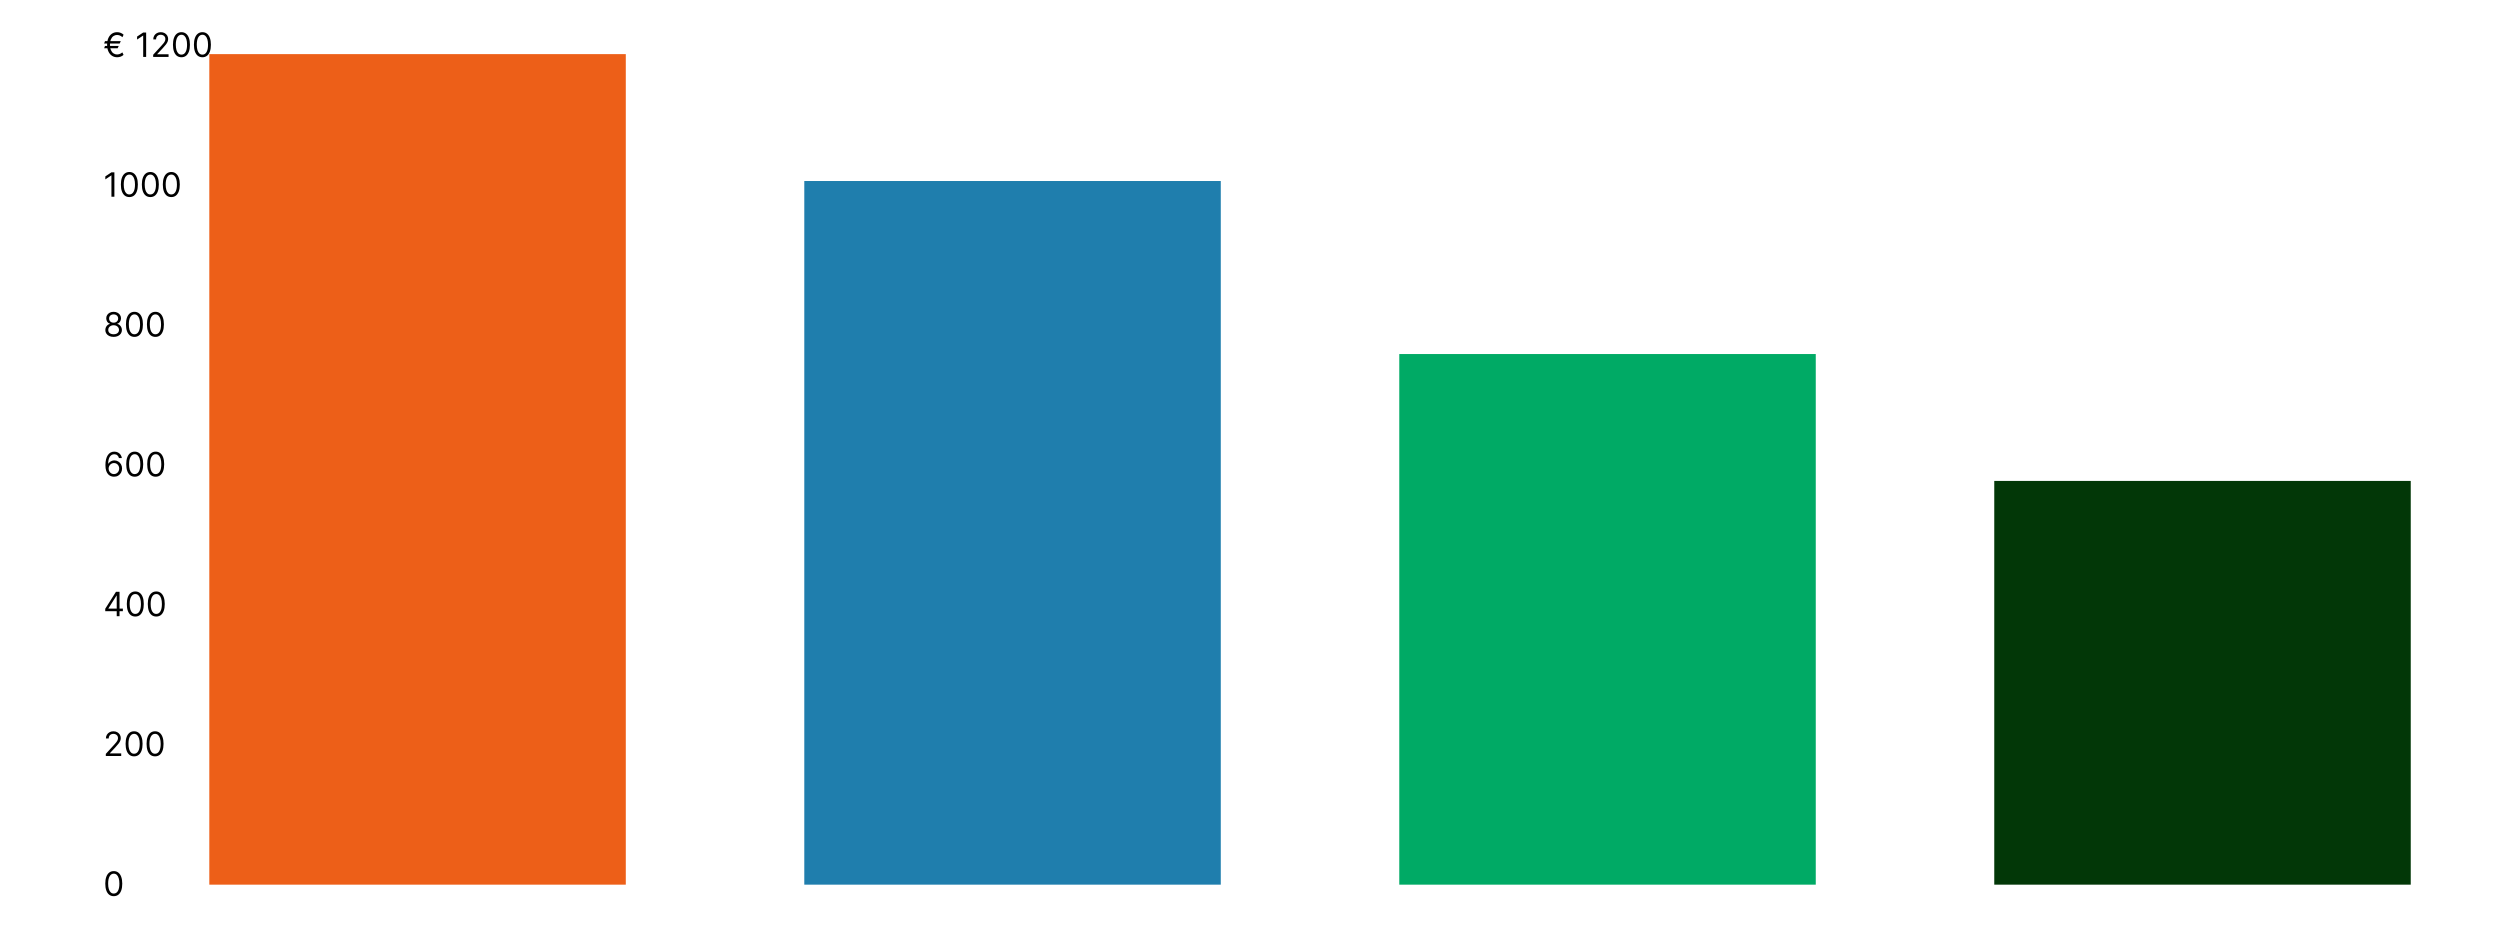
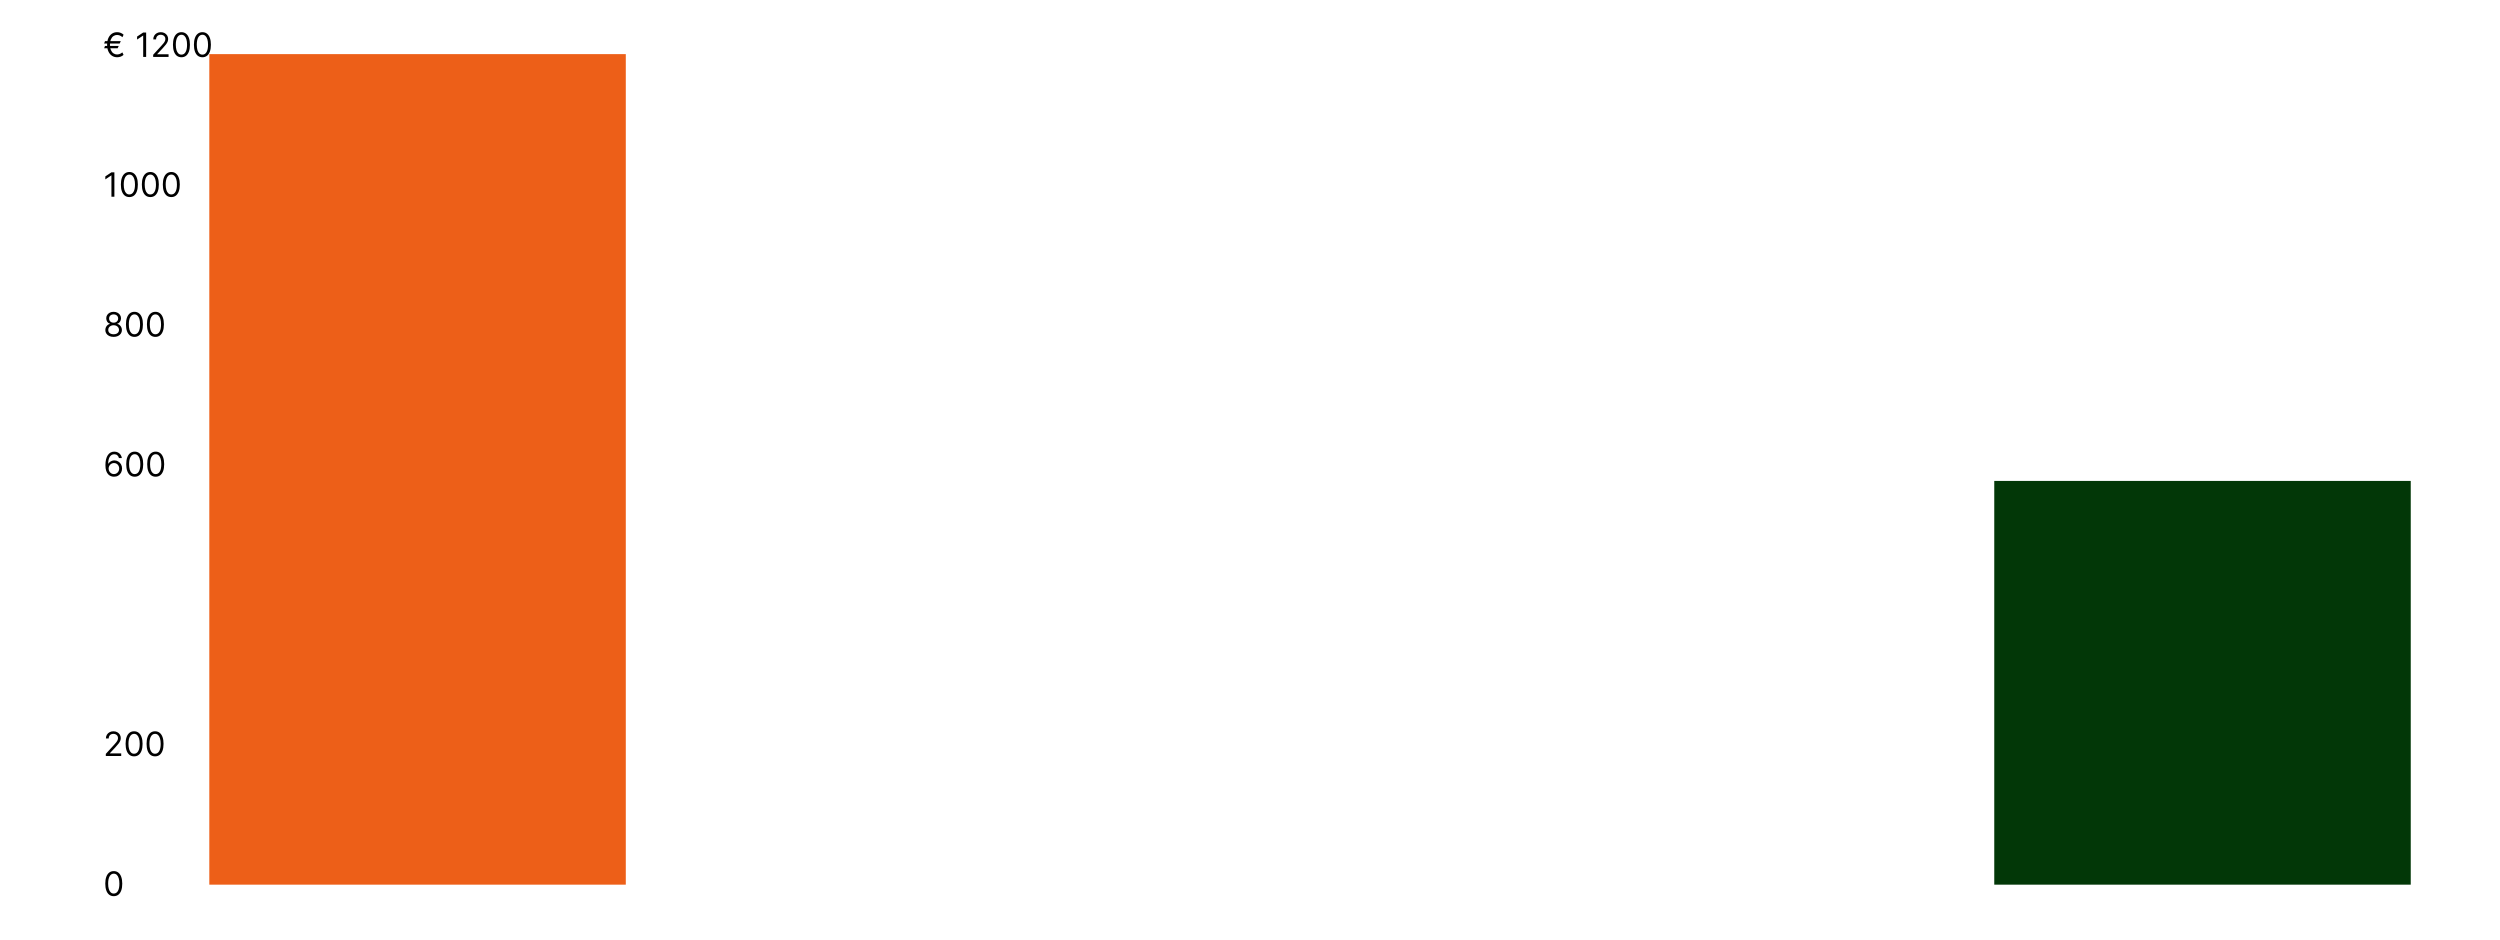
<svg xmlns="http://www.w3.org/2000/svg" width="894" height="336" viewBox="0 0 894 336" fill="none">
  <g clip-path="url(#clip0_0_3)">
    <path d="M223.785 19.354H74.849V316.354H223.785V19.354Z" fill="#ED5F18" />
-     <path d="M436.552 64.728H287.615V316.354H436.552V64.728Z" fill="#1F7EAD" />
-     <path d="M649.318 126.604H500.382V316.354H649.318V126.604Z" fill="#00AA65" />
    <path d="M862.085 171.979H713.148V316.354H862.085V171.979Z" fill="#023707" />
    <path d="M40.684 320.473C40.041 320.473 39.495 320.298 39.043 319.949C38.591 319.596 38.246 319.087 38.008 318.419C37.769 317.748 37.65 316.939 37.65 315.99C37.65 315.047 37.769 314.241 38.008 313.574C38.249 312.903 38.596 312.392 39.047 312.04C39.502 311.685 40.047 311.507 40.684 311.507C41.32 311.507 41.864 311.685 42.316 312.04C42.77 312.392 43.117 312.903 43.355 313.574C43.597 314.241 43.718 315.047 43.718 315.99C43.718 316.939 43.598 317.748 43.36 318.419C43.121 319.087 42.776 319.596 42.324 319.949C41.873 320.298 41.326 320.473 40.684 320.473ZM40.684 319.535C41.32 319.535 41.814 319.229 42.166 318.615C42.519 318.001 42.695 317.126 42.695 315.99C42.695 315.234 42.614 314.591 42.452 314.06C42.293 313.528 42.063 313.123 41.762 312.845C41.463 312.567 41.104 312.427 40.684 312.427C40.053 312.427 39.56 312.738 39.205 313.361C38.85 313.98 38.672 314.856 38.672 315.99C38.672 316.746 38.752 317.388 38.911 317.916C39.07 318.444 39.299 318.846 39.597 319.122C39.898 319.398 40.26 319.535 40.684 319.535Z" fill="black" />
    <path d="M37.837 270.354V269.587L40.718 266.433C41.056 266.064 41.334 265.743 41.553 265.47C41.772 265.194 41.934 264.936 42.039 264.694C42.147 264.45 42.201 264.194 42.201 263.927C42.201 263.621 42.127 263.355 41.979 263.131C41.834 262.906 41.635 262.733 41.383 262.611C41.13 262.488 40.846 262.427 40.53 262.427C40.195 262.427 39.902 262.497 39.652 262.636C39.405 262.773 39.213 262.964 39.077 263.212C38.944 263.459 38.877 263.748 38.877 264.081H37.871C37.871 263.569 37.989 263.121 38.225 262.734C38.461 262.348 38.782 262.047 39.188 261.831C39.597 261.615 40.056 261.507 40.564 261.507C41.076 261.507 41.529 261.615 41.924 261.831C42.319 262.047 42.628 262.338 42.853 262.704C43.077 263.071 43.189 263.479 43.189 263.927C43.189 264.248 43.131 264.562 43.015 264.869C42.901 265.173 42.702 265.513 42.418 265.888C42.137 266.26 41.746 266.714 41.246 267.251L39.286 269.348V269.416H43.343V270.354H37.837ZM47.949 270.473C47.307 270.473 46.76 270.298 46.309 269.949C45.857 269.596 45.512 269.087 45.273 268.419C45.034 267.748 44.915 266.939 44.915 265.99C44.915 265.047 45.034 264.241 45.273 263.574C45.515 262.903 45.861 262.392 46.313 262.04C46.767 261.685 47.313 261.507 47.949 261.507C48.586 261.507 49.13 261.685 49.581 262.04C50.036 262.392 50.383 262.903 50.621 263.574C50.863 264.241 50.983 265.047 50.983 265.99C50.983 266.939 50.864 267.748 50.625 268.419C50.387 269.087 50.041 269.596 49.59 269.949C49.138 270.298 48.591 270.473 47.949 270.473ZM47.949 269.535C48.586 269.535 49.08 269.229 49.432 268.615C49.784 268.001 49.961 267.126 49.961 265.99C49.961 265.234 49.88 264.591 49.718 264.06C49.559 263.528 49.328 263.123 49.027 262.845C48.729 262.567 48.37 262.427 47.949 262.427C47.319 262.427 46.826 262.738 46.471 263.361C46.115 263.98 45.938 264.856 45.938 265.99C45.938 266.746 46.017 267.388 46.176 267.916C46.336 268.444 46.564 268.846 46.863 269.122C47.164 269.398 47.526 269.535 47.949 269.535ZM55.449 270.473C54.807 270.473 54.26 270.298 53.809 269.949C53.357 269.596 53.012 269.087 52.773 268.419C52.534 267.748 52.415 266.939 52.415 265.99C52.415 265.047 52.534 264.241 52.773 263.574C53.015 262.903 53.361 262.392 53.813 262.04C54.267 261.685 54.813 261.507 55.449 261.507C56.086 261.507 56.63 261.685 57.081 262.04C57.536 262.392 57.883 262.903 58.121 263.574C58.363 264.241 58.483 265.047 58.483 265.99C58.483 266.939 58.364 267.748 58.125 268.419C57.887 269.087 57.541 269.596 57.09 269.949C56.638 270.298 56.091 270.473 55.449 270.473ZM55.449 269.535C56.086 269.535 56.58 269.229 56.932 268.615C57.284 268.001 57.461 267.126 57.461 265.99C57.461 265.234 57.38 264.591 57.218 264.06C57.059 263.528 56.828 263.123 56.527 262.845C56.229 262.567 55.87 262.427 55.449 262.427C54.819 262.427 54.326 262.738 53.971 263.361C53.615 263.98 53.438 264.856 53.438 265.99C53.438 266.746 53.517 267.388 53.676 267.916C53.836 268.444 54.064 268.846 54.363 269.122C54.664 269.398 55.026 269.535 55.449 269.535Z" fill="black" />
-     <path d="M37.633 218.564V217.694L41.468 211.626H42.098V212.973H41.672L38.775 217.558V217.626H43.939V218.564H37.633ZM41.74 220.354V218.3V217.895V211.626H42.746V220.354H41.74ZM48.383 220.473C47.741 220.473 47.194 220.298 46.742 219.949C46.291 219.596 45.945 219.086 45.707 218.419C45.468 217.748 45.349 216.939 45.349 215.99C45.349 215.047 45.468 214.241 45.707 213.574C45.948 212.903 46.295 212.392 46.746 212.04C47.201 211.684 47.746 211.507 48.383 211.507C49.019 211.507 49.563 211.684 50.015 212.04C50.469 212.392 50.816 212.903 51.055 213.574C51.296 214.241 51.417 215.047 51.417 215.99C51.417 216.939 51.298 217.748 51.059 218.419C50.82 219.086 50.475 219.596 50.023 219.949C49.572 220.298 49.025 220.473 48.383 220.473ZM48.383 219.535C49.019 219.535 49.514 219.229 49.866 218.615C50.218 218.001 50.394 217.126 50.394 215.99C50.394 215.234 50.313 214.591 50.151 214.059C49.992 213.528 49.762 213.123 49.461 212.845C49.163 212.567 48.803 212.427 48.383 212.427C47.752 212.427 47.259 212.738 46.904 213.361C46.549 213.98 46.371 214.856 46.371 215.99C46.371 216.746 46.451 217.388 46.61 217.916C46.769 218.444 46.998 218.846 47.296 219.122C47.597 219.398 47.959 219.535 48.383 219.535ZM55.883 220.473C55.241 220.473 54.694 220.298 54.242 219.949C53.791 219.596 53.445 219.086 53.207 218.419C52.968 217.748 52.849 216.939 52.849 215.99C52.849 215.047 52.968 214.241 53.207 213.574C53.448 212.903 53.795 212.392 54.246 212.04C54.701 211.684 55.246 211.507 55.883 211.507C56.519 211.507 57.063 211.684 57.515 212.04C57.969 212.392 58.316 212.903 58.555 213.574C58.796 214.241 58.917 215.047 58.917 215.99C58.917 216.939 58.798 217.748 58.559 218.419C58.32 219.086 57.975 219.596 57.523 219.949C57.072 220.298 56.525 220.473 55.883 220.473ZM55.883 219.535C56.519 219.535 57.014 219.229 57.366 218.615C57.718 218.001 57.894 217.126 57.894 215.99C57.894 215.234 57.813 214.591 57.651 214.059C57.492 213.528 57.262 213.123 56.961 212.845C56.663 212.567 56.303 212.427 55.883 212.427C55.252 212.427 54.759 212.738 54.404 213.361C54.049 213.98 53.871 214.856 53.871 215.99C53.871 216.746 53.951 217.388 54.11 217.916C54.269 218.444 54.498 218.846 54.796 219.122C55.097 219.398 55.459 219.535 55.883 219.535Z" fill="black" />
    <path d="M40.735 170.473C40.377 170.467 40.019 170.399 39.661 170.268C39.303 170.138 38.976 169.917 38.681 169.608C38.385 169.295 38.148 168.873 37.969 168.342C37.79 167.808 37.701 167.138 37.701 166.331C37.701 165.558 37.773 164.873 37.918 164.277C38.063 163.677 38.273 163.173 38.549 162.764C38.824 162.352 39.157 162.04 39.546 161.827C39.938 161.613 40.38 161.507 40.871 161.507C41.36 161.507 41.794 161.605 42.175 161.801C42.559 161.994 42.871 162.264 43.113 162.611C43.354 162.957 43.51 163.356 43.581 163.808H42.541C42.445 163.416 42.258 163.091 41.979 162.832C41.701 162.574 41.331 162.444 40.871 162.444C40.195 162.444 39.662 162.738 39.273 163.327C38.887 163.915 38.692 164.74 38.689 165.802H38.758C38.916 165.561 39.105 165.355 39.324 165.184C39.546 165.011 39.79 164.878 40.057 164.784C40.324 164.69 40.607 164.643 40.905 164.643C41.405 164.643 41.863 164.768 42.277 165.018C42.692 165.265 43.025 165.608 43.275 166.045C43.525 166.48 43.65 166.979 43.65 167.541C43.65 168.081 43.529 168.575 43.287 169.024C43.046 169.47 42.706 169.825 42.269 170.089C41.834 170.351 41.323 170.479 40.735 170.473ZM40.735 169.535C41.093 169.535 41.414 169.446 41.698 169.267C41.985 169.088 42.211 168.848 42.375 168.547C42.543 168.246 42.627 167.91 42.627 167.541C42.627 167.18 42.546 166.852 42.384 166.557C42.225 166.258 42.005 166.021 41.723 165.845C41.445 165.669 41.127 165.581 40.769 165.581C40.499 165.581 40.248 165.635 40.015 165.743C39.782 165.848 39.577 165.993 39.401 166.177C39.228 166.362 39.091 166.574 38.992 166.812C38.892 167.048 38.843 167.297 38.843 167.558C38.843 167.905 38.924 168.229 39.086 168.53C39.25 168.831 39.475 169.074 39.759 169.258C40.046 169.443 40.371 169.535 40.735 169.535ZM48.172 170.473C47.53 170.473 46.983 170.298 46.531 169.949C46.08 169.596 45.734 169.086 45.496 168.419C45.257 167.748 45.138 166.939 45.138 165.99C45.138 165.047 45.257 164.241 45.496 163.574C45.737 162.903 46.084 162.392 46.535 162.04C46.99 161.684 47.535 161.507 48.172 161.507C48.808 161.507 49.352 161.684 49.804 162.04C50.258 162.392 50.605 162.903 50.844 163.574C51.085 164.241 51.206 165.047 51.206 165.99C51.206 166.939 51.087 167.748 50.848 168.419C50.609 169.086 50.264 169.596 49.812 169.949C49.361 170.298 48.814 170.473 48.172 170.473ZM48.172 169.535C48.808 169.535 49.303 169.229 49.655 168.615C50.007 168.001 50.183 167.126 50.183 165.99C50.183 165.234 50.102 164.591 49.94 164.059C49.781 163.528 49.551 163.123 49.25 162.845C48.952 162.567 48.592 162.427 48.172 162.427C47.541 162.427 47.048 162.738 46.693 163.361C46.338 163.98 46.16 164.856 46.16 165.99C46.16 166.746 46.24 167.388 46.399 167.916C46.558 168.444 46.787 168.846 47.085 169.122C47.386 169.398 47.749 169.535 48.172 169.535ZM55.672 170.473C55.03 170.473 54.483 170.298 54.031 169.949C53.58 169.596 53.234 169.086 52.996 168.419C52.757 167.748 52.638 166.939 52.638 165.99C52.638 165.047 52.757 164.241 52.996 163.574C53.237 162.903 53.584 162.392 54.035 162.04C54.49 161.684 55.035 161.507 55.672 161.507C56.308 161.507 56.852 161.684 57.304 162.04C57.758 162.392 58.105 162.903 58.344 163.574C58.585 164.241 58.706 165.047 58.706 165.99C58.706 166.939 58.587 167.748 58.348 168.419C58.109 169.086 57.764 169.596 57.312 169.949C56.861 170.298 56.314 170.473 55.672 170.473ZM55.672 169.535C56.308 169.535 56.803 169.229 57.155 168.615C57.507 168.001 57.683 167.126 57.683 165.99C57.683 165.234 57.602 164.591 57.44 164.059C57.281 163.528 57.051 163.123 56.75 162.845C56.452 162.567 56.092 162.427 55.672 162.427C55.041 162.427 54.548 162.738 54.193 163.361C53.838 163.98 53.66 164.856 53.66 165.99C53.66 166.746 53.74 167.388 53.899 167.916C54.058 168.444 54.287 168.846 54.585 169.122C54.886 169.398 55.249 169.535 55.672 169.535Z" fill="black" />
    <path d="M40.633 120.473C40.047 120.473 39.53 120.369 39.081 120.162C38.635 119.952 38.287 119.663 38.037 119.297C37.787 118.927 37.664 118.507 37.666 118.035C37.664 117.666 37.736 117.325 37.884 117.013C38.032 116.697 38.233 116.434 38.489 116.224C38.748 116.011 39.036 115.876 39.354 115.819V115.768C38.936 115.66 38.604 115.426 38.357 115.065C38.11 114.702 37.988 114.288 37.99 113.825C37.988 113.382 38.1 112.986 38.327 112.636C38.554 112.287 38.867 112.011 39.265 111.809C39.665 111.608 40.121 111.507 40.633 111.507C41.138 111.507 41.59 111.608 41.988 111.809C42.385 112.011 42.698 112.287 42.925 112.636C43.155 112.986 43.272 113.382 43.275 113.825C43.272 114.288 43.145 114.702 42.895 115.065C42.648 115.426 42.32 115.66 41.911 115.768V115.819C42.226 115.876 42.51 116.011 42.763 116.224C43.016 116.434 43.218 116.697 43.368 117.013C43.519 117.325 43.596 117.666 43.598 118.035C43.596 118.507 43.468 118.927 43.215 119.297C42.965 119.663 42.617 119.952 42.171 120.162C41.728 120.369 41.215 120.473 40.633 120.473ZM40.633 119.535C41.027 119.535 41.368 119.471 41.655 119.344C41.942 119.216 42.164 119.035 42.32 118.802C42.476 118.569 42.556 118.297 42.559 117.984C42.556 117.655 42.471 117.363 42.303 117.111C42.135 116.858 41.907 116.659 41.617 116.514C41.33 116.369 41.002 116.297 40.633 116.297C40.26 116.297 39.928 116.369 39.635 116.514C39.346 116.659 39.117 116.858 38.949 117.111C38.784 117.363 38.703 117.655 38.706 117.984C38.703 118.297 38.779 118.569 38.932 118.802C39.088 119.035 39.311 119.216 39.601 119.344C39.891 119.471 40.235 119.535 40.633 119.535ZM40.633 115.393C40.945 115.393 41.222 115.331 41.463 115.206C41.708 115.081 41.9 114.906 42.039 114.682C42.178 114.457 42.249 114.194 42.252 113.893C42.249 113.598 42.179 113.341 42.043 113.122C41.907 112.9 41.718 112.73 41.476 112.611C41.235 112.488 40.953 112.427 40.633 112.427C40.306 112.427 40.02 112.488 39.776 112.611C39.532 112.73 39.343 112.9 39.209 113.122C39.076 113.341 39.01 113.598 39.013 113.893C39.01 114.194 39.077 114.457 39.213 114.682C39.353 114.906 39.544 115.081 39.789 115.206C40.033 115.331 40.314 115.393 40.633 115.393ZM48.078 120.473C47.436 120.473 46.889 120.298 46.438 119.949C45.986 119.596 45.641 119.086 45.402 118.419C45.163 117.748 45.044 116.939 45.044 115.99C45.044 115.047 45.163 114.241 45.402 113.574C45.644 112.903 45.99 112.392 46.442 112.04C46.896 111.684 47.442 111.507 48.078 111.507C48.715 111.507 49.258 111.684 49.71 112.04C50.165 112.392 50.511 112.903 50.75 113.574C50.992 114.241 51.112 115.047 51.112 115.99C51.112 116.939 50.993 117.748 50.754 118.419C50.516 119.086 50.17 119.596 49.719 119.949C49.267 120.298 48.72 120.473 48.078 120.473ZM48.078 119.535C48.715 119.535 49.209 119.229 49.561 118.615C49.913 118.001 50.09 117.126 50.09 115.99C50.09 115.234 50.008 114.591 49.847 114.059C49.688 113.528 49.457 113.123 49.156 112.845C48.858 112.567 48.499 112.427 48.078 112.427C47.447 112.427 46.955 112.738 46.599 113.361C46.244 113.98 46.067 114.856 46.067 115.99C46.067 116.746 46.146 117.388 46.305 117.916C46.465 118.444 46.693 118.846 46.992 119.122C47.293 119.398 47.655 119.535 48.078 119.535ZM55.578 120.473C54.936 120.473 54.389 120.298 53.938 119.949C53.486 119.596 53.141 119.086 52.902 118.419C52.663 117.748 52.544 116.939 52.544 115.99C52.544 115.047 52.663 114.241 52.902 113.574C53.144 112.903 53.49 112.392 53.942 112.04C54.396 111.684 54.942 111.507 55.578 111.507C56.215 111.507 56.758 111.684 57.21 112.04C57.665 112.392 58.011 112.903 58.25 113.574C58.492 114.241 58.612 115.047 58.612 115.99C58.612 116.939 58.493 117.748 58.254 118.419C58.016 119.086 57.67 119.596 57.219 119.949C56.767 120.298 56.22 120.473 55.578 120.473ZM55.578 119.535C56.215 119.535 56.709 119.229 57.061 118.615C57.413 118.001 57.59 117.126 57.59 115.99C57.59 115.234 57.508 114.591 57.347 114.059C57.188 113.528 56.957 113.123 56.656 112.845C56.358 112.567 55.999 112.427 55.578 112.427C54.947 112.427 54.455 112.738 54.099 113.361C53.744 113.98 53.567 114.856 53.567 115.99C53.567 116.746 53.646 117.388 53.805 117.916C53.965 118.444 54.193 118.846 54.492 119.122C54.793 119.398 55.155 119.535 55.578 119.535Z" fill="black" />
    <path d="M40.905 61.626V70.353H39.848V62.734H39.797L37.666 64.149V63.075L39.848 61.626H40.905ZM46.262 70.473C45.62 70.473 45.073 70.298 44.621 69.949C44.169 69.596 43.824 69.087 43.586 68.419C43.347 67.748 43.228 66.939 43.228 65.99C43.228 65.047 43.347 64.241 43.586 63.574C43.827 62.903 44.174 62.392 44.625 62.04C45.08 61.684 45.625 61.507 46.262 61.507C46.898 61.507 47.442 61.684 47.894 62.04C48.348 62.392 48.695 62.903 48.934 63.574C49.175 64.241 49.296 65.047 49.296 65.99C49.296 66.939 49.176 67.748 48.938 68.419C48.699 69.087 48.354 69.596 47.902 69.949C47.451 70.298 46.904 70.473 46.262 70.473ZM46.262 69.535C46.898 69.535 47.392 69.228 47.745 68.615C48.097 68.001 48.273 67.126 48.273 65.99C48.273 65.234 48.192 64.591 48.03 64.059C47.871 63.528 47.641 63.123 47.34 62.845C47.041 62.567 46.682 62.427 46.262 62.427C45.631 62.427 45.138 62.739 44.783 63.361C44.428 63.98 44.25 64.856 44.25 65.99C44.25 66.746 44.33 67.388 44.489 67.916C44.648 68.444 44.877 68.846 45.175 69.122C45.476 69.398 45.838 69.535 46.262 69.535ZM53.762 70.473C53.12 70.473 52.573 70.298 52.121 69.949C51.669 69.596 51.324 69.087 51.086 68.419C50.847 67.748 50.728 66.939 50.728 65.99C50.728 65.047 50.847 64.241 51.086 63.574C51.327 62.903 51.674 62.392 52.125 62.04C52.58 61.684 53.125 61.507 53.762 61.507C54.398 61.507 54.942 61.684 55.394 62.04C55.848 62.392 56.195 62.903 56.434 63.574C56.675 64.241 56.796 65.047 56.796 65.99C56.796 66.939 56.676 67.748 56.438 68.419C56.199 69.087 55.854 69.596 55.402 69.949C54.951 70.298 54.404 70.473 53.762 70.473ZM53.762 69.535C54.398 69.535 54.892 69.228 55.245 68.615C55.597 68.001 55.773 67.126 55.773 65.99C55.773 65.234 55.692 64.591 55.53 64.059C55.371 63.528 55.141 63.123 54.84 62.845C54.541 62.567 54.182 62.427 53.762 62.427C53.131 62.427 52.638 62.739 52.283 63.361C51.928 63.98 51.75 64.856 51.75 65.99C51.75 66.746 51.83 67.388 51.989 67.916C52.148 68.444 52.377 68.846 52.675 69.122C52.976 69.398 53.338 69.535 53.762 69.535ZM61.262 70.473C60.62 70.473 60.073 70.298 59.621 69.949C59.169 69.596 58.824 69.087 58.586 68.419C58.347 67.748 58.228 66.939 58.228 65.99C58.228 65.047 58.347 64.241 58.586 63.574C58.827 62.903 59.174 62.392 59.625 62.04C60.08 61.684 60.625 61.507 61.262 61.507C61.898 61.507 62.442 61.684 62.894 62.04C63.348 62.392 63.695 62.903 63.934 63.574C64.175 64.241 64.296 65.047 64.296 65.99C64.296 66.939 64.177 67.748 63.938 68.419C63.699 69.087 63.354 69.596 62.902 69.949C62.451 70.298 61.904 70.473 61.262 70.473ZM61.262 69.535C61.898 69.535 62.392 69.228 62.745 68.615C63.097 68.001 63.273 67.126 63.273 65.99C63.273 65.234 63.192 64.591 63.03 64.059C62.871 63.528 62.641 63.123 62.34 62.845C62.041 62.567 61.682 62.427 61.262 62.427C60.631 62.427 60.138 62.739 59.783 63.361C59.428 63.98 59.25 64.856 59.25 65.99C59.25 66.746 59.33 67.388 59.489 67.916C59.648 68.444 59.877 68.846 60.175 69.122C60.476 69.398 60.838 69.535 61.262 69.535Z" fill="black" />
    <path d="M43.189 14.711L42.797 15.564H37.24L37.547 14.711H43.189ZM42.456 16.416L42.064 17.268H37.24L37.547 16.416H42.456ZM44.195 12.41L43.786 13.297C43.604 13.132 43.412 12.99 43.211 12.871C43.009 12.751 42.797 12.659 42.576 12.594C42.354 12.528 42.121 12.496 41.877 12.496C41.394 12.496 40.959 12.629 40.573 12.896C40.186 13.163 39.881 13.557 39.657 14.076C39.432 14.596 39.32 15.234 39.32 15.99C39.32 16.746 39.432 17.383 39.657 17.903C39.881 18.423 40.186 18.817 40.573 19.084C40.959 19.351 41.394 19.484 41.877 19.484C42.127 19.484 42.363 19.451 42.584 19.386C42.809 19.321 43.017 19.231 43.211 19.118C43.407 19.004 43.587 18.876 43.752 18.734L44.178 19.621C43.88 19.902 43.53 20.115 43.13 20.26C42.729 20.402 42.311 20.473 41.877 20.473C41.178 20.473 40.559 20.291 40.019 19.927C39.482 19.564 39.06 19.047 38.753 18.376C38.449 17.706 38.297 16.91 38.297 15.99C38.297 15.069 38.449 14.274 38.753 13.604C39.06 12.933 39.482 12.416 40.019 12.052C40.559 11.689 41.178 11.507 41.877 11.507C42.328 11.507 42.75 11.585 43.142 11.741C43.537 11.898 43.888 12.121 44.195 12.41ZM52.261 11.626V20.354H51.204V12.734H51.153L49.022 14.149V13.075L51.204 11.626H52.261ZM54.771 20.354V19.587L57.651 16.433C57.989 16.064 58.268 15.743 58.486 15.47C58.705 15.194 58.867 14.936 58.972 14.694C59.08 14.45 59.134 14.194 59.134 13.927C59.134 13.621 59.06 13.355 58.913 13.13C58.768 12.906 58.569 12.733 58.316 12.611C58.063 12.489 57.779 12.427 57.464 12.427C57.129 12.427 56.836 12.497 56.586 12.636C56.339 12.773 56.147 12.964 56.011 13.211C55.877 13.459 55.81 13.748 55.81 14.081H54.805C54.805 13.569 54.923 13.121 55.158 12.734C55.394 12.348 55.715 12.047 56.121 11.831C56.531 11.615 56.989 11.507 57.498 11.507C58.009 11.507 58.462 11.615 58.857 11.831C59.252 12.047 59.562 12.338 59.786 12.704C60.011 13.071 60.123 13.479 60.123 13.927C60.123 14.248 60.065 14.562 59.948 14.869C59.834 15.173 59.636 15.513 59.352 15.888C59.07 16.26 58.68 16.714 58.18 17.251L56.219 19.348V19.416H60.276V20.354H54.771ZM64.883 20.473C64.241 20.473 63.694 20.298 63.242 19.949C62.791 19.596 62.445 19.087 62.207 18.419C61.968 17.748 61.849 16.939 61.849 15.99C61.849 15.047 61.968 14.241 62.207 13.574C62.448 12.903 62.795 12.392 63.246 12.04C63.701 11.684 64.246 11.507 64.883 11.507C65.519 11.507 66.063 11.684 66.515 12.04C66.969 12.392 67.316 12.903 67.555 13.574C67.796 14.241 67.917 15.047 67.917 15.99C67.917 16.939 67.798 17.748 67.559 18.419C67.32 19.087 66.975 19.596 66.523 19.949C66.072 20.298 65.525 20.473 64.883 20.473ZM64.883 19.535C65.519 19.535 66.013 19.229 66.366 18.615C66.718 18.001 66.894 17.126 66.894 15.99C66.894 15.234 66.813 14.591 66.651 14.059C66.492 13.528 66.262 13.123 65.961 12.845C65.663 12.567 65.303 12.427 64.883 12.427C64.252 12.427 63.759 12.739 63.404 13.361C63.049 13.98 62.871 14.856 62.871 15.99C62.871 16.746 62.951 17.388 63.11 17.916C63.269 18.444 63.498 18.846 63.796 19.122C64.097 19.398 64.46 19.535 64.883 19.535ZM72.383 20.473C71.741 20.473 71.194 20.298 70.742 19.949C70.29 19.596 69.945 19.087 69.707 18.419C69.468 17.748 69.349 16.939 69.349 15.99C69.349 15.047 69.468 14.241 69.707 13.574C69.948 12.903 70.295 12.392 70.746 12.04C71.201 11.684 71.746 11.507 72.383 11.507C73.019 11.507 73.563 11.684 74.015 12.04C74.469 12.392 74.816 12.903 75.055 13.574C75.296 14.241 75.417 15.047 75.417 15.99C75.417 16.939 75.298 17.748 75.059 18.419C74.82 19.087 74.475 19.596 74.023 19.949C73.572 20.298 73.025 20.473 72.383 20.473ZM72.383 19.535C73.019 19.535 73.513 19.229 73.866 18.615C74.218 18.001 74.394 17.126 74.394 15.99C74.394 15.234 74.313 14.591 74.151 14.059C73.992 13.528 73.762 13.123 73.461 12.845C73.163 12.567 72.803 12.427 72.383 12.427C71.752 12.427 71.259 12.739 70.904 13.361C70.549 13.98 70.371 14.856 70.371 15.99C70.371 16.746 70.451 17.388 70.61 17.916C70.769 18.444 70.998 18.846 71.296 19.122C71.597 19.398 71.96 19.535 72.383 19.535Z" fill="black" />
  </g>
  <defs>
    <clipPath id="clip0_0_3">
      <rect width="894" height="335.354" fill="white" />
    </clipPath>
  </defs>
</svg>